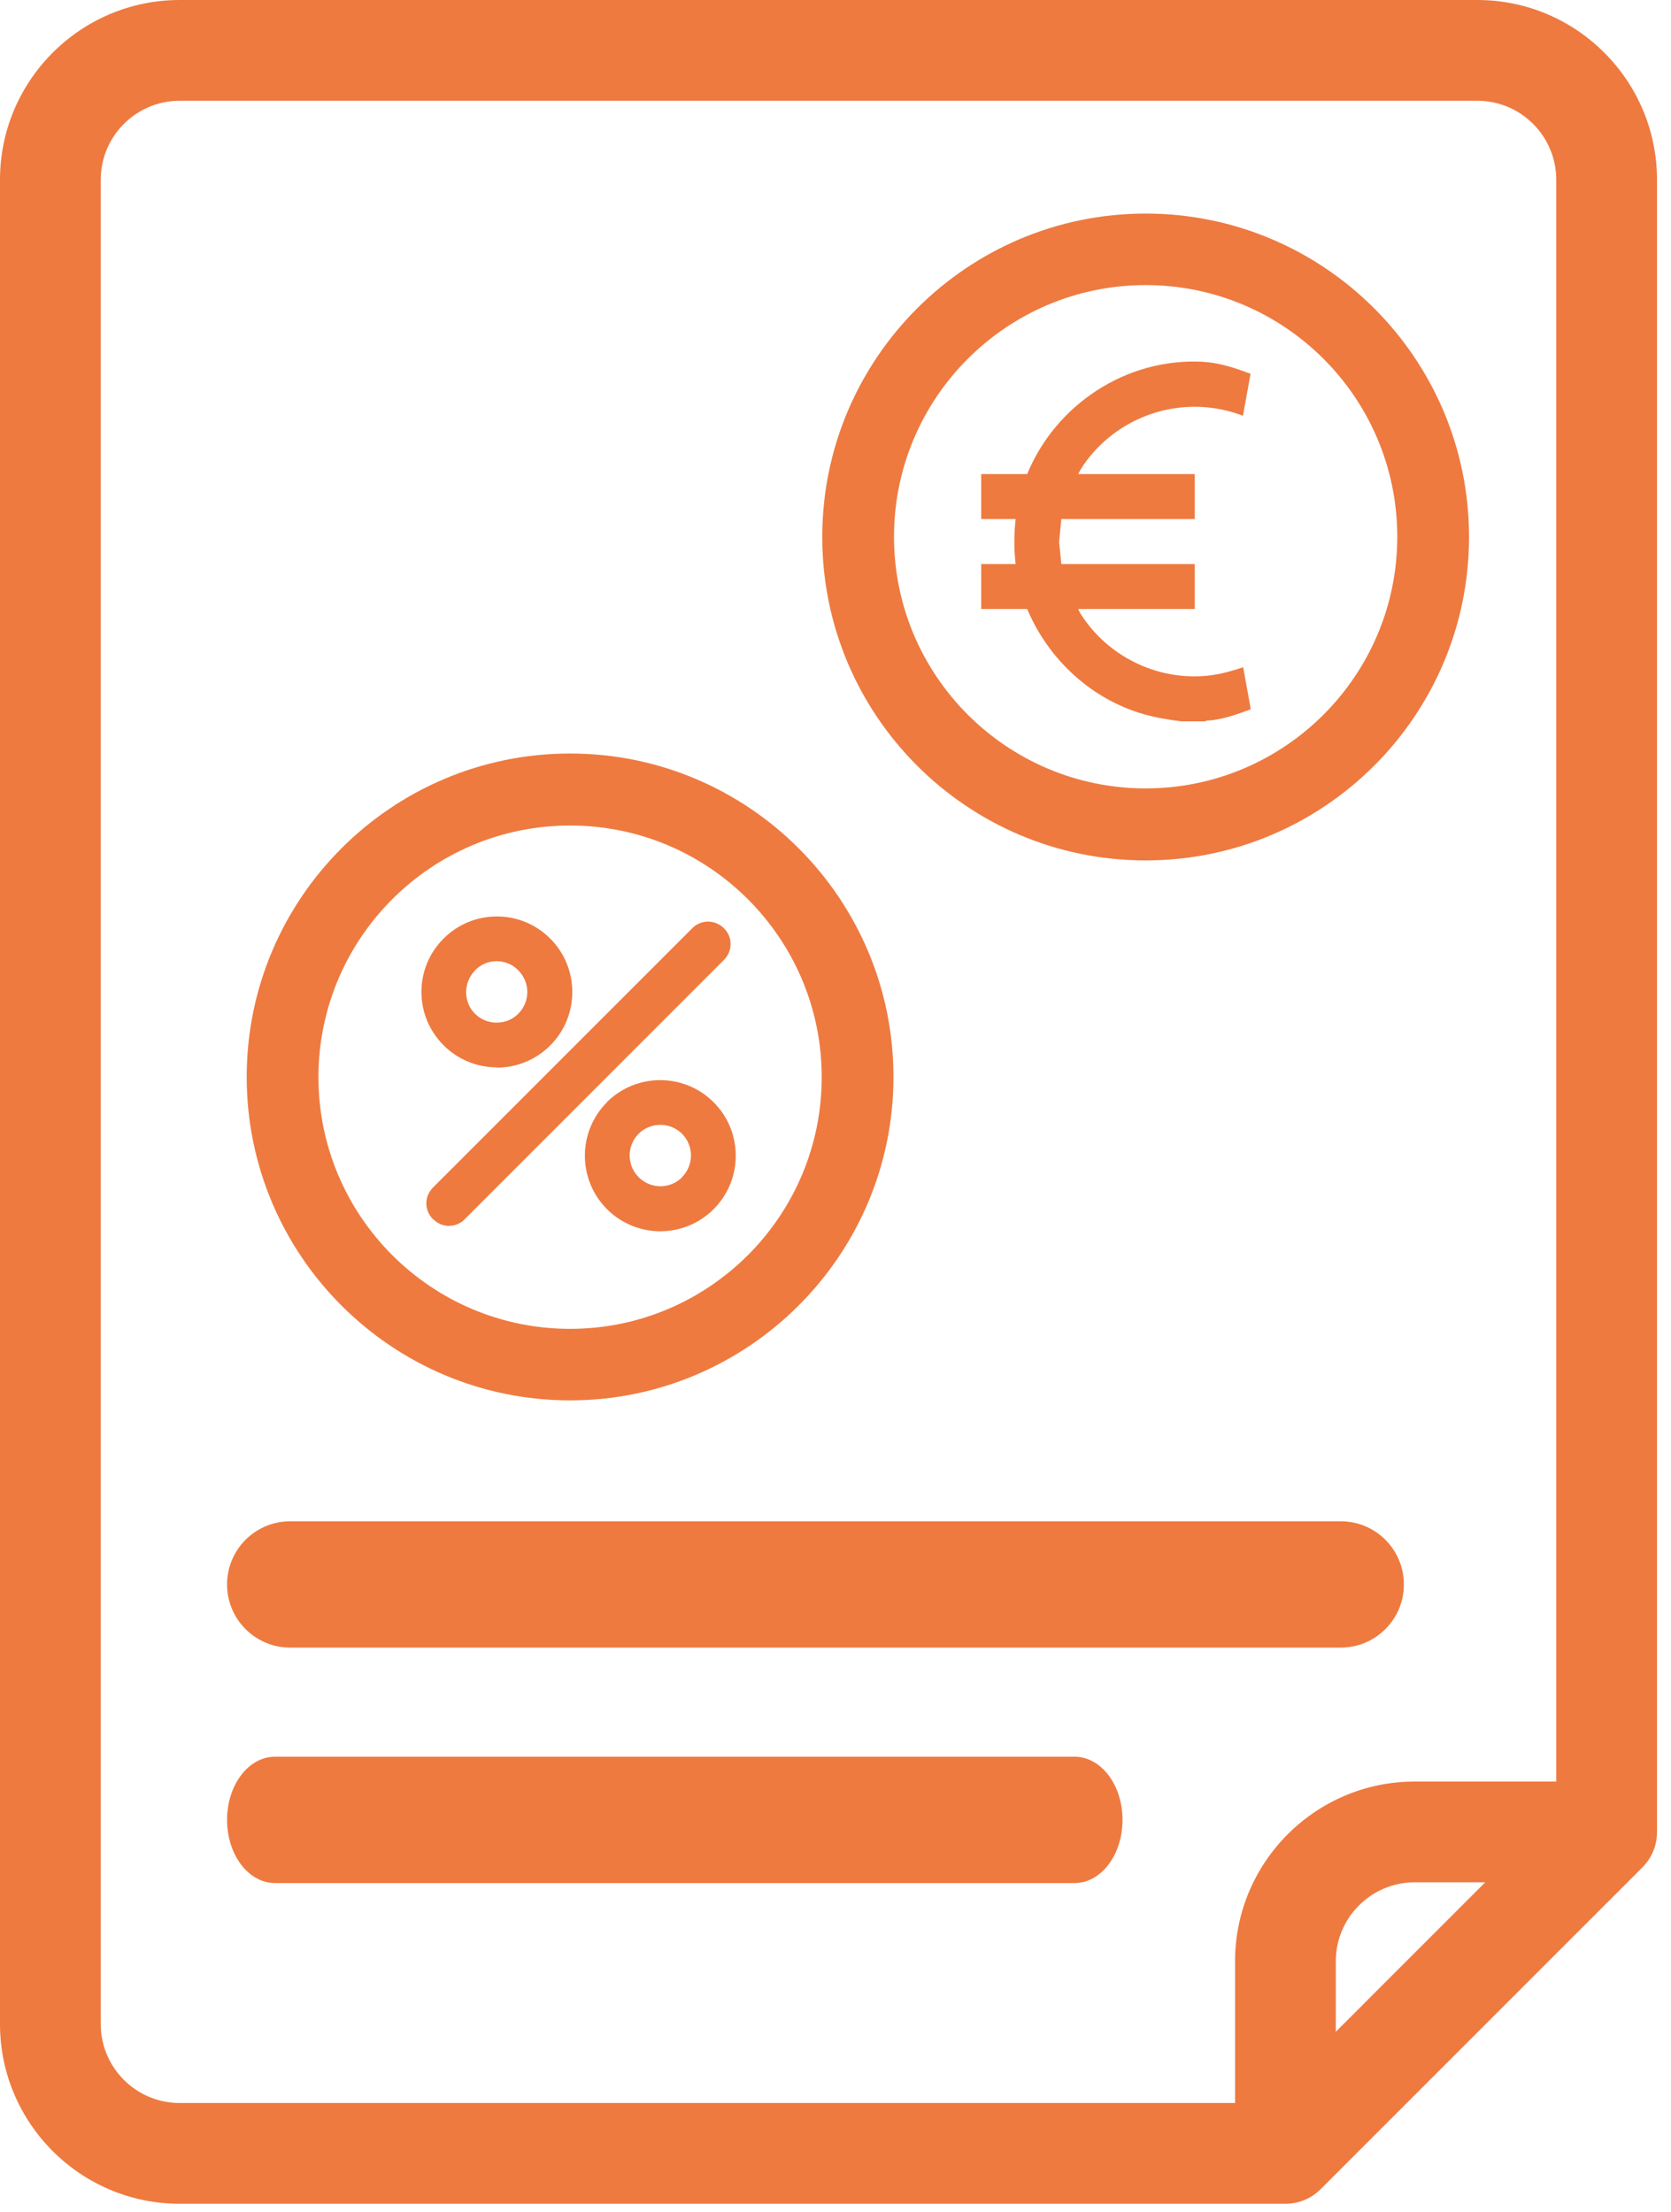
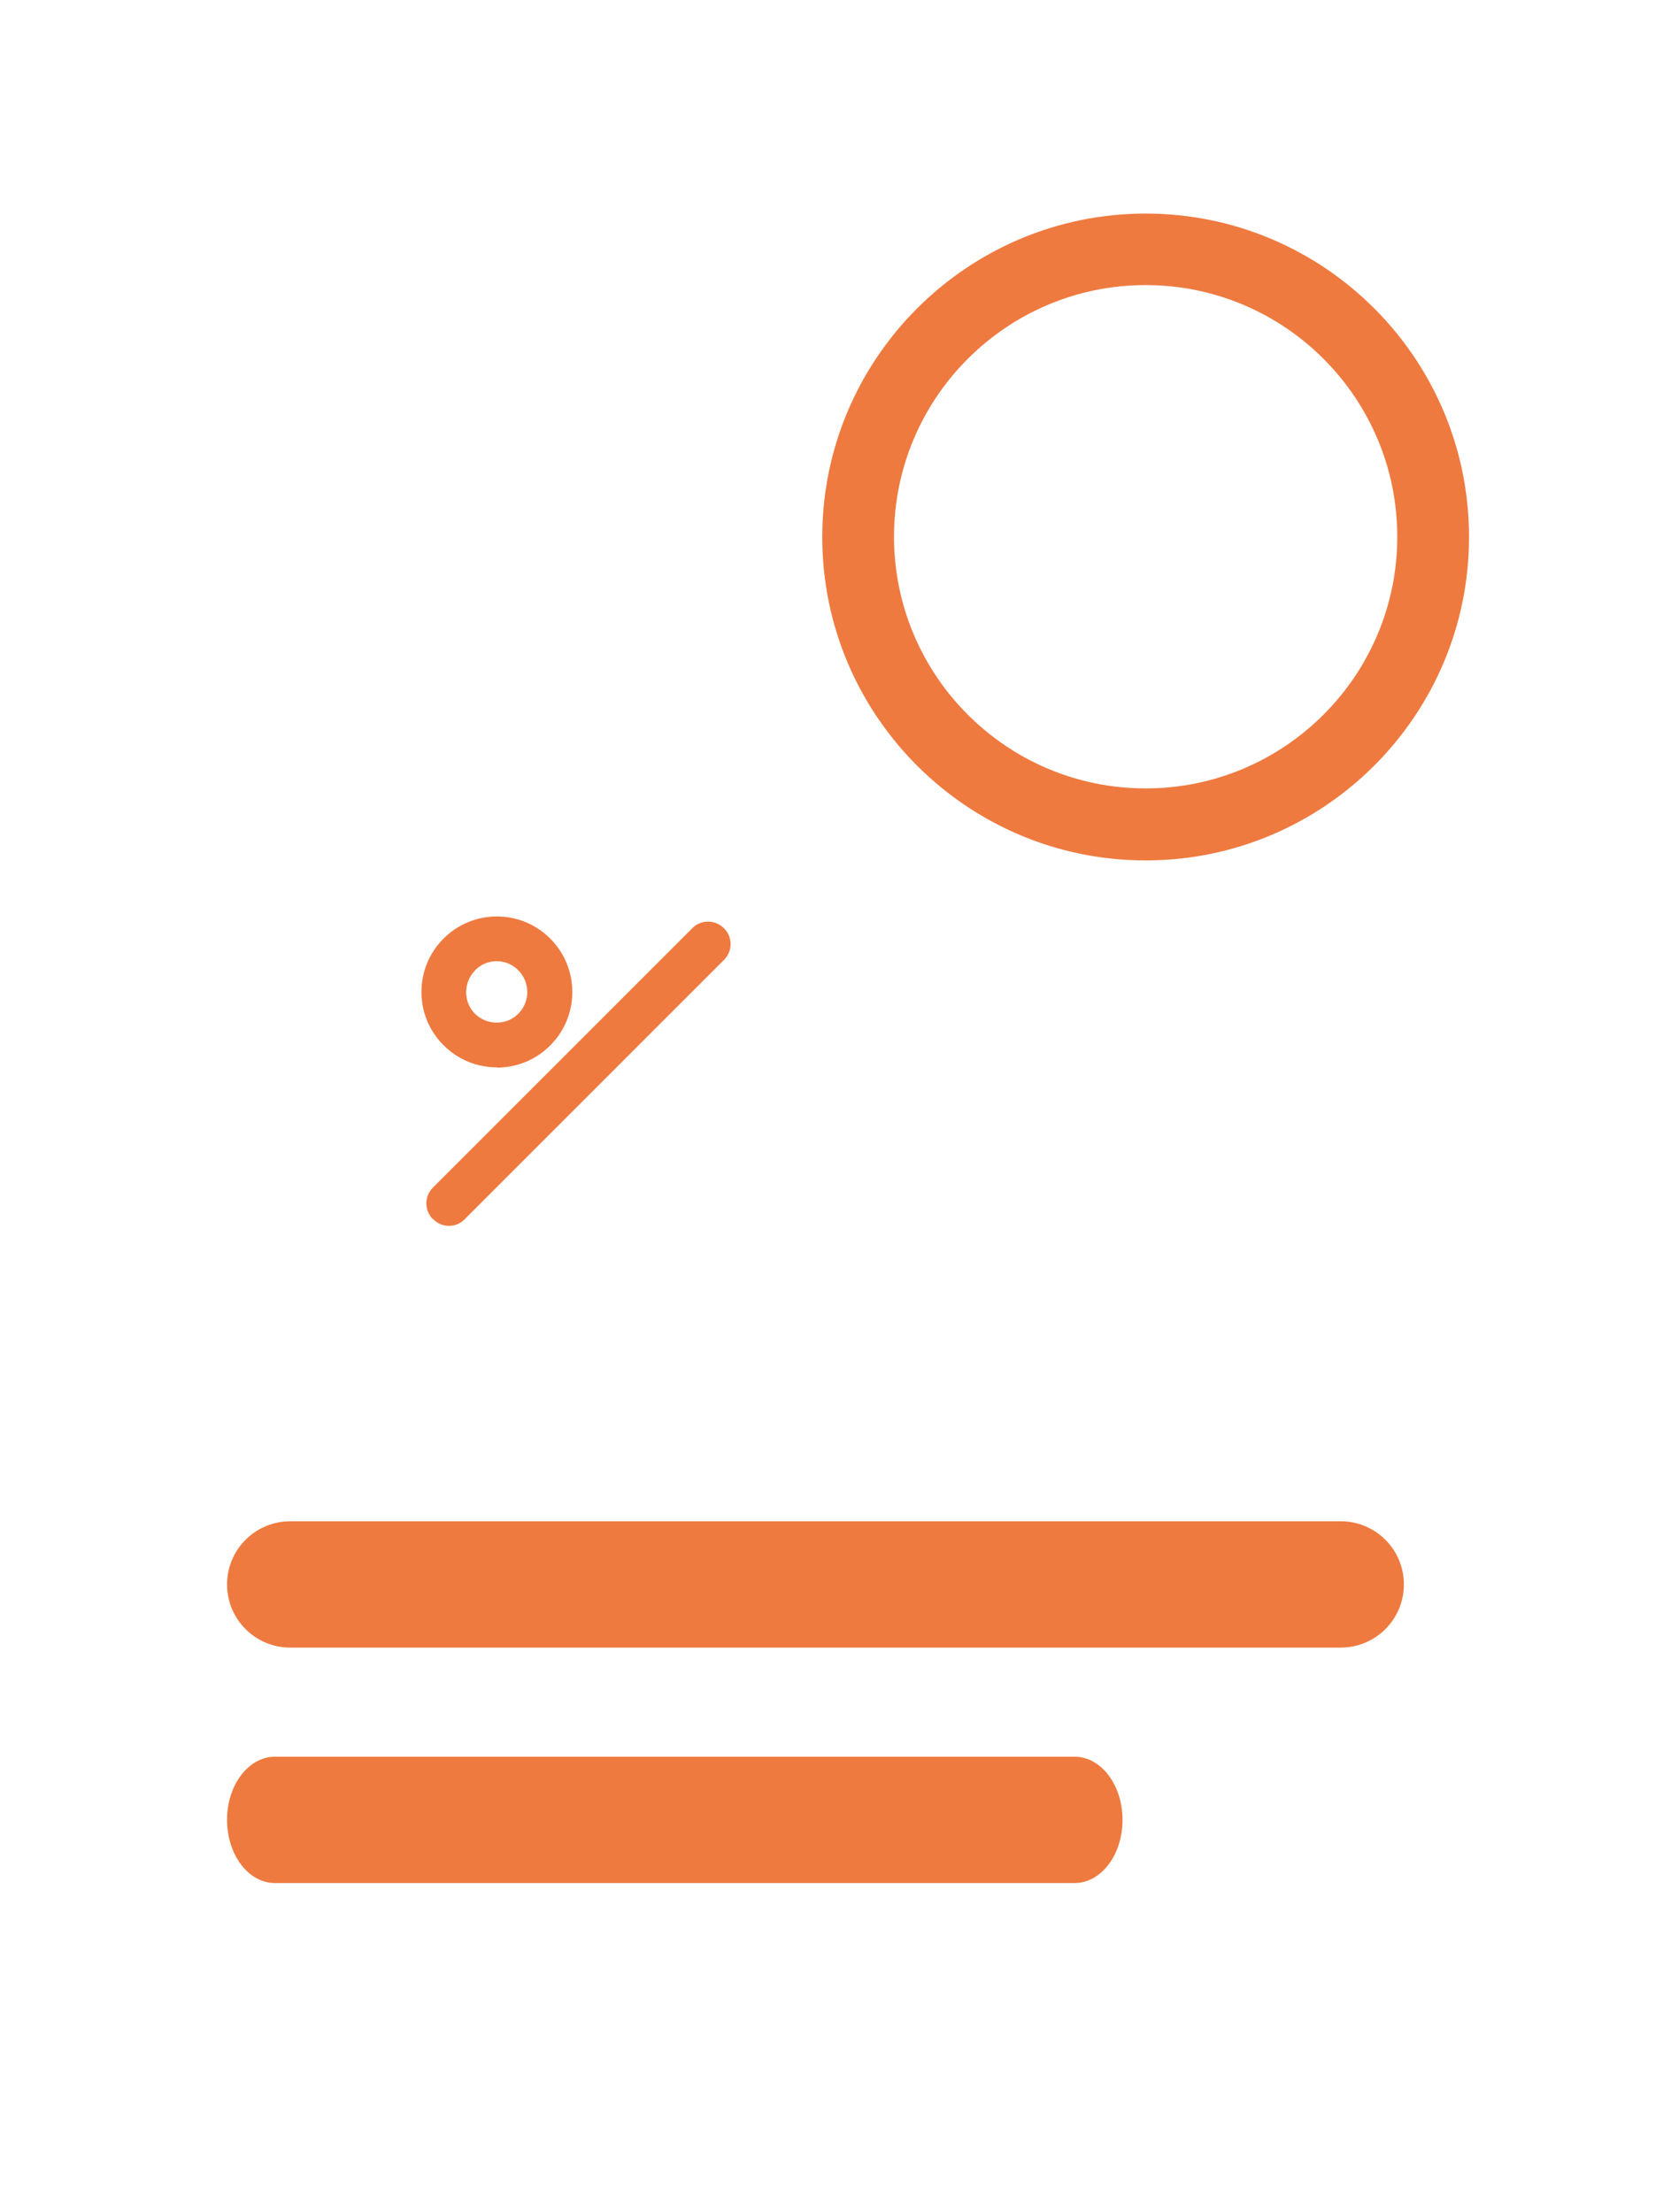
<svg xmlns="http://www.w3.org/2000/svg" width="68" height="90" viewBox="0 0 68 90" fill="none">
  <g clip-path="url(#clip0_251_13351)">
    <path d="M54.55 61.9H11.81C10.39 61.9 9.24 63.05 9.24 64.47C9.24 65.89 10.39 67.04 11.81 67.04H54.56C55.98 67.04 57.13 65.89 57.13 64.47C57.13 63.05 55.98 61.9 54.56 61.9H54.55Z" fill="#EE7A40" />
    <path d="M43.73 71.48H11.19C10.11 71.48 9.24 72.63 9.24 74.05C9.24 75.47 10.11 76.62 11.19 76.62H43.73C44.81 76.62 45.68 75.47 45.68 74.05C45.68 72.63 44.81 71.48 43.73 71.48Z" fill="#EE7A40" />
-     <path d="M60.13 0H7.31C3.28 0 0 3.28 0 7.31V82.36C0 86.39 3.28 89.67 7.31 89.67H52.3C52.85 89.67 53.36 89.46 53.75 89.07L66.83 75.99C67.22 75.6 67.43 75.09 67.43 74.54V7.31C67.43 3.28 64.15 0 60.12 0H60.13ZM54.36 82.67V79.8C54.36 78.03 55.8 76.59 57.57 76.59H60.44L54.36 82.67ZM63.34 72.49H57.57C53.54 72.49 50.26 75.77 50.26 79.8V85.57H7.31C5.54 85.57 4.1 84.13 4.1 82.36V7.31C4.1 5.54 5.54 4.1 7.31 4.1H60.12C61.89 4.1 63.33 5.54 63.33 7.31V72.48L63.34 72.49Z" fill="#EE7A40" />
-     <path d="M23.199 56.98C30.449 56.98 36.359 51.08 36.359 43.82C36.359 36.56 30.459 30.66 23.199 30.66C15.939 30.66 10.039 36.56 10.039 43.82C10.039 51.08 15.939 56.98 23.199 56.98ZM23.199 33.59C28.849 33.59 33.439 38.18 33.439 43.83C33.439 49.48 28.849 54.07 23.199 54.07C17.549 54.07 12.959 49.48 12.959 43.83C12.959 38.18 17.549 33.59 23.199 33.59Z" fill="#EE7A40" />
-     <path d="M24.701 44.85C23.501 46.05 23.501 48 24.701 49.2C25.301 49.8 26.091 50.1 26.871 50.1C27.651 50.1 28.441 49.8 29.041 49.2C30.241 48 30.241 46.05 29.041 44.85C27.841 43.65 25.891 43.65 24.691 44.85H24.701ZM27.761 47.9C27.271 48.39 26.481 48.39 25.991 47.9C25.501 47.41 25.501 46.62 25.991 46.13C26.231 45.89 26.551 45.77 26.871 45.77C27.191 45.77 27.511 45.89 27.751 46.13C28.241 46.62 28.241 47.41 27.751 47.9H27.761Z" fill="#EE7A40" />
    <path d="M17.63 49.61C17.81 49.79 18.04 49.88 18.27 49.88C18.5 49.88 18.74 49.79 18.91 49.61L29.46 39.06C29.82 38.7 29.82 38.12 29.46 37.77C29.1 37.41 28.52 37.41 28.17 37.77L17.62 48.32C17.26 48.68 17.26 49.25 17.62 49.61H17.63Z" fill="#EE7A40" />
    <path d="M20.22 43.44C21.04 43.44 21.81 43.12 22.39 42.54C23.59 41.34 23.59 39.39 22.39 38.19C21.81 37.61 21.04 37.29 20.22 37.29C19.4 37.29 18.63 37.61 18.05 38.19C17.47 38.77 17.15 39.54 17.15 40.36C17.15 41.18 17.47 41.95 18.05 42.53C18.63 43.11 19.4 43.43 20.22 43.43V43.44ZM19.33 39.48C19.57 39.24 19.88 39.11 20.21 39.11C20.54 39.11 20.86 39.24 21.09 39.48C21.58 39.97 21.58 40.76 21.09 41.25C20.85 41.49 20.54 41.61 20.21 41.61C19.88 41.61 19.56 41.48 19.33 41.25C19.09 41.01 18.97 40.7 18.97 40.37C18.97 40.04 19.1 39.72 19.33 39.49V39.48Z" fill="#EE7A40" />
    <path d="M46.621 8.69C39.371 8.69 33.461 14.59 33.461 21.85C33.461 29.11 39.361 35.01 46.621 35.01C53.881 35.01 59.781 29.11 59.781 21.85C59.781 14.59 53.881 8.69 46.621 8.69ZM46.621 32.08C40.971 32.08 36.381 27.49 36.381 21.84C36.381 16.19 40.971 11.6 46.621 11.6C52.271 11.6 56.861 16.19 56.861 21.84C56.861 27.49 52.271 32.08 46.621 32.08Z" fill="#EE7A40" />
-     <path d="M50.58 16.92L50.89 15.21C50.26 14.97 49.62 14.76 48.94 14.72C45.84 14.56 42.97 16.45 41.8 19.29H39.93V21.12H41.33C41.26 21.73 41.26 22.34 41.33 22.95H39.93V24.78H41.8C42.6 26.68 44.16 28.22 46.11 28.92C46.74 29.15 47.41 29.27 48.07 29.35H49.04L49.09 29.32C49.72 29.3 50.32 29.07 50.9 28.86L50.59 27.15C50.13 27.3 49.66 27.44 49.17 27.49C47.21 27.7 45.27 26.81 44.14 25.22C44.05 25.09 43.93 24.93 43.88 24.78H48.62V22.95H43.19L43.1 22.05L43.19 21.12H48.62V19.29H43.88C43.99 19.05 44.17 18.8 44.34 18.59C45.84 16.74 48.36 16.06 50.59 16.92H50.58Z" fill="#EE7A40" />
  </g>
  <defs>
    <clipPath id="clip0_251_13351">
      <rect width="67.44" height="89.67" fill="white" />
    </clipPath>
  </defs>
</svg>